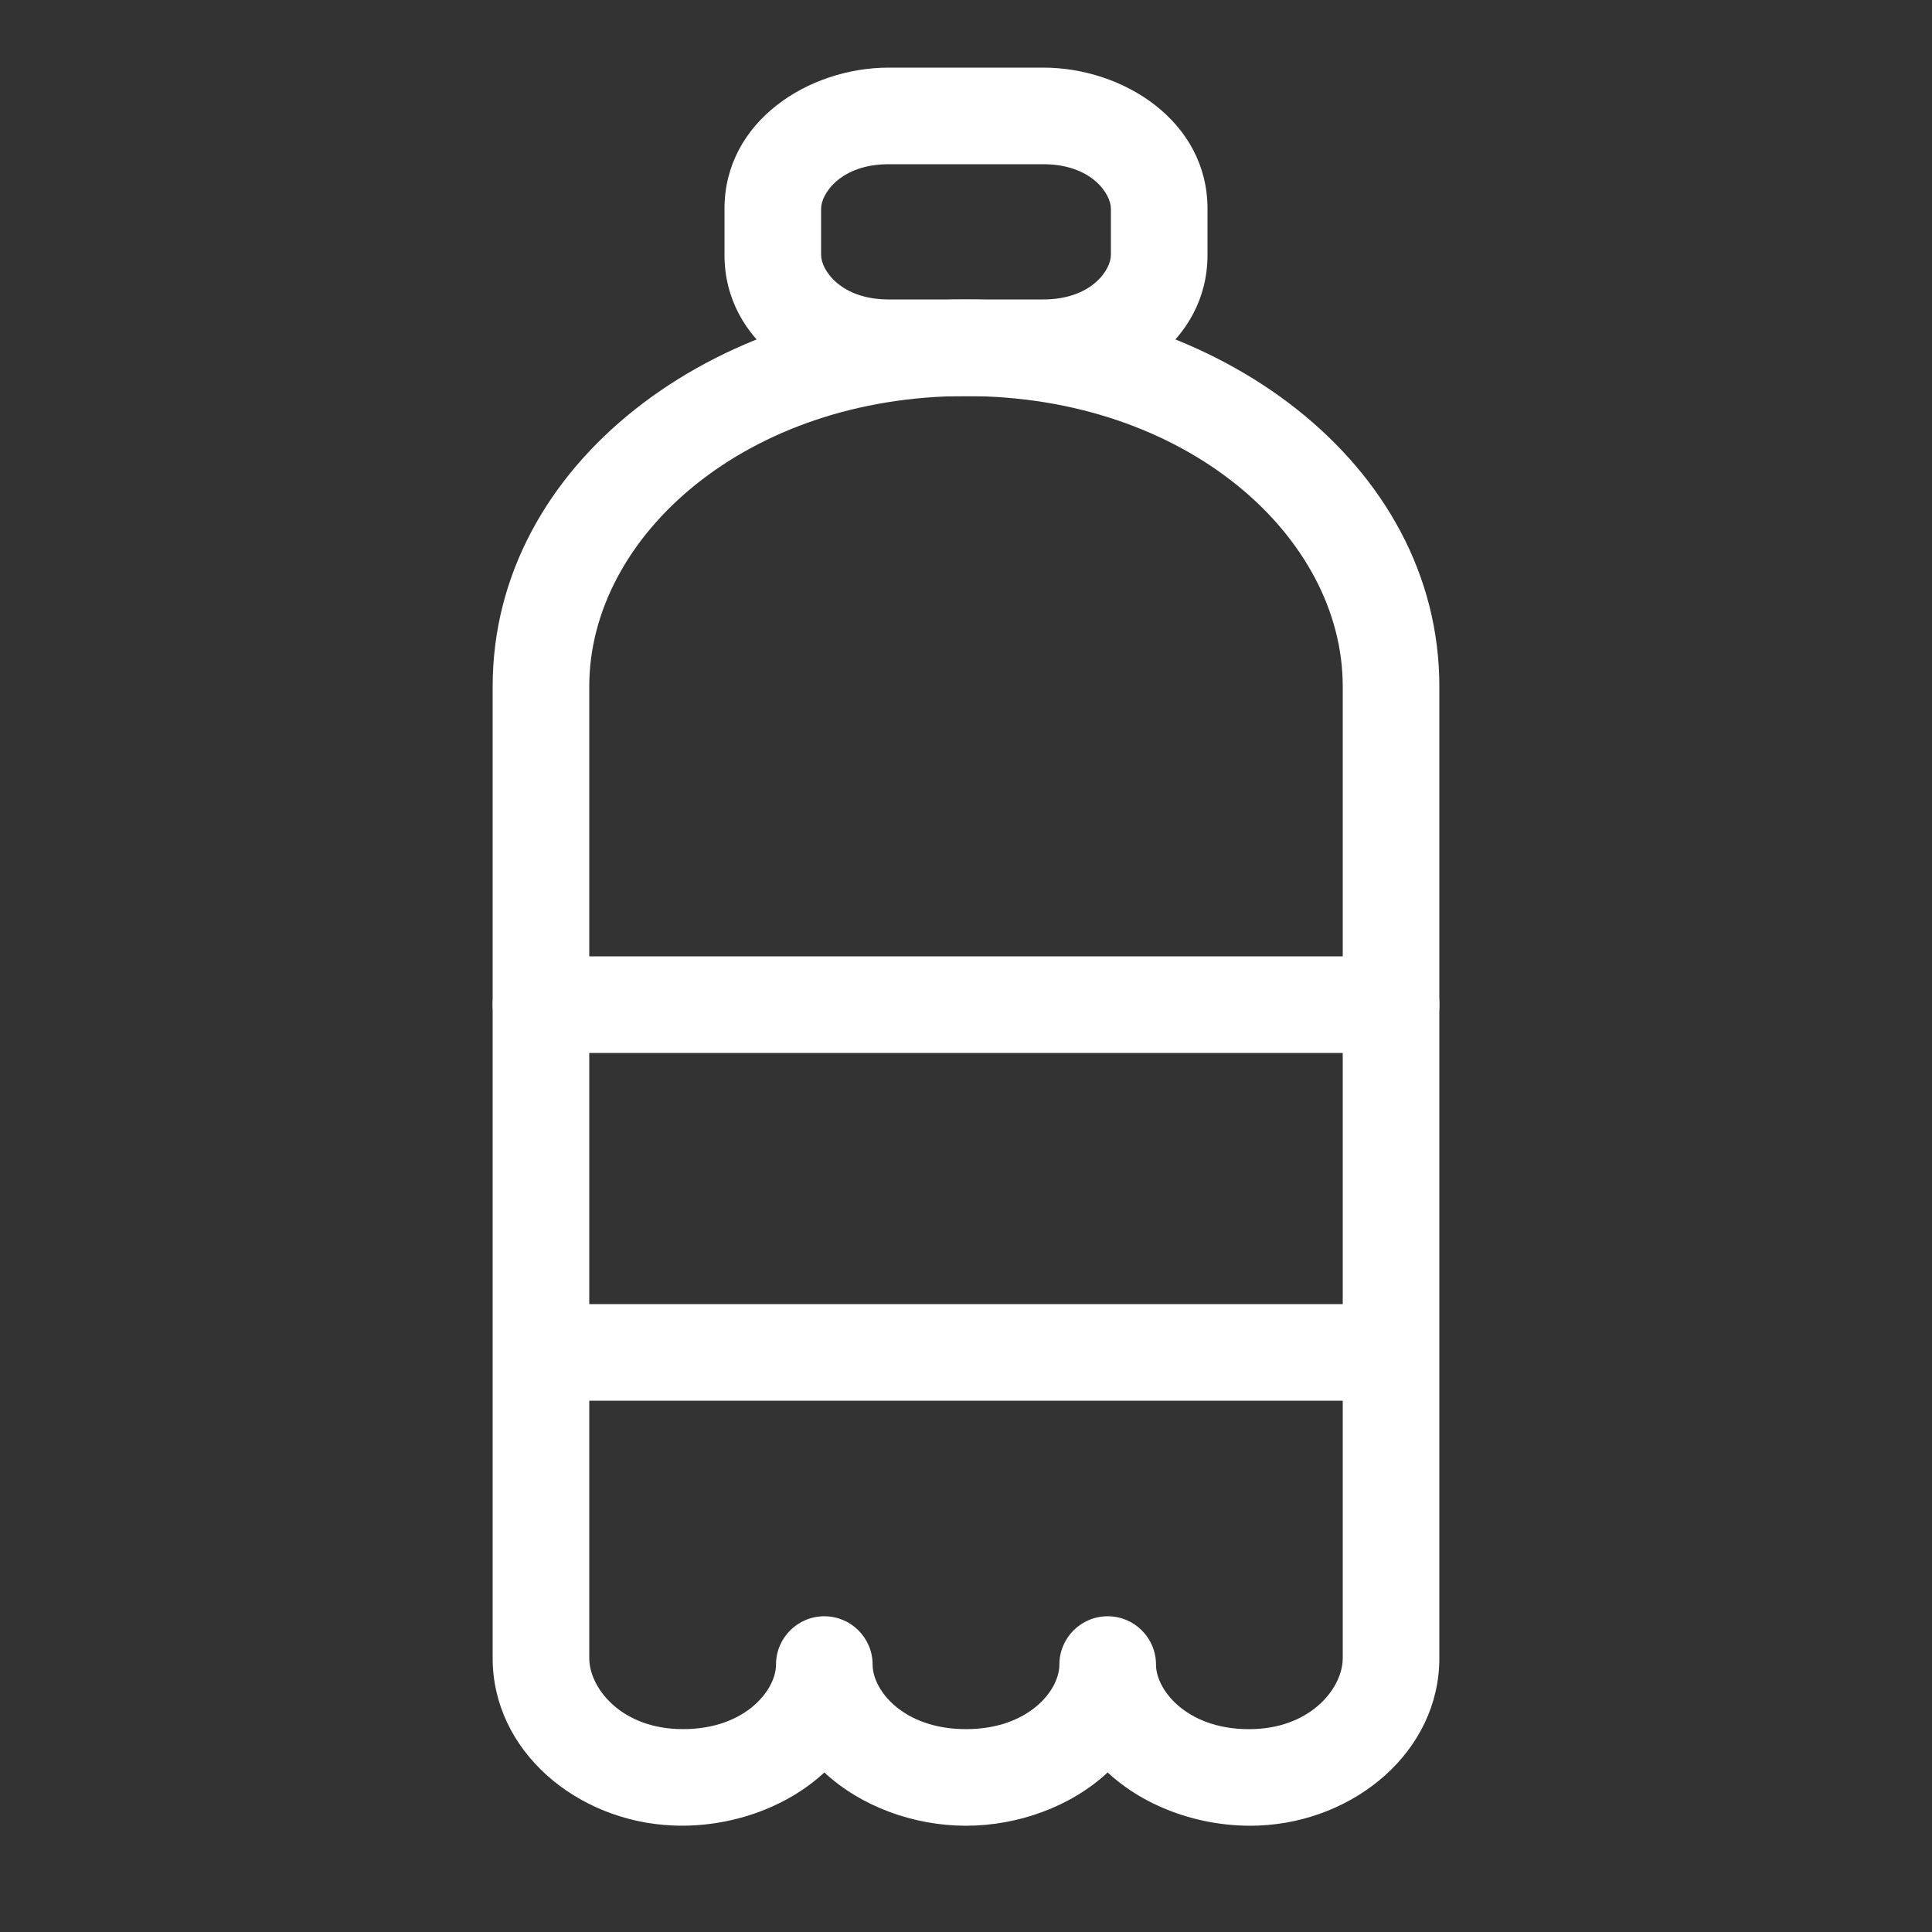
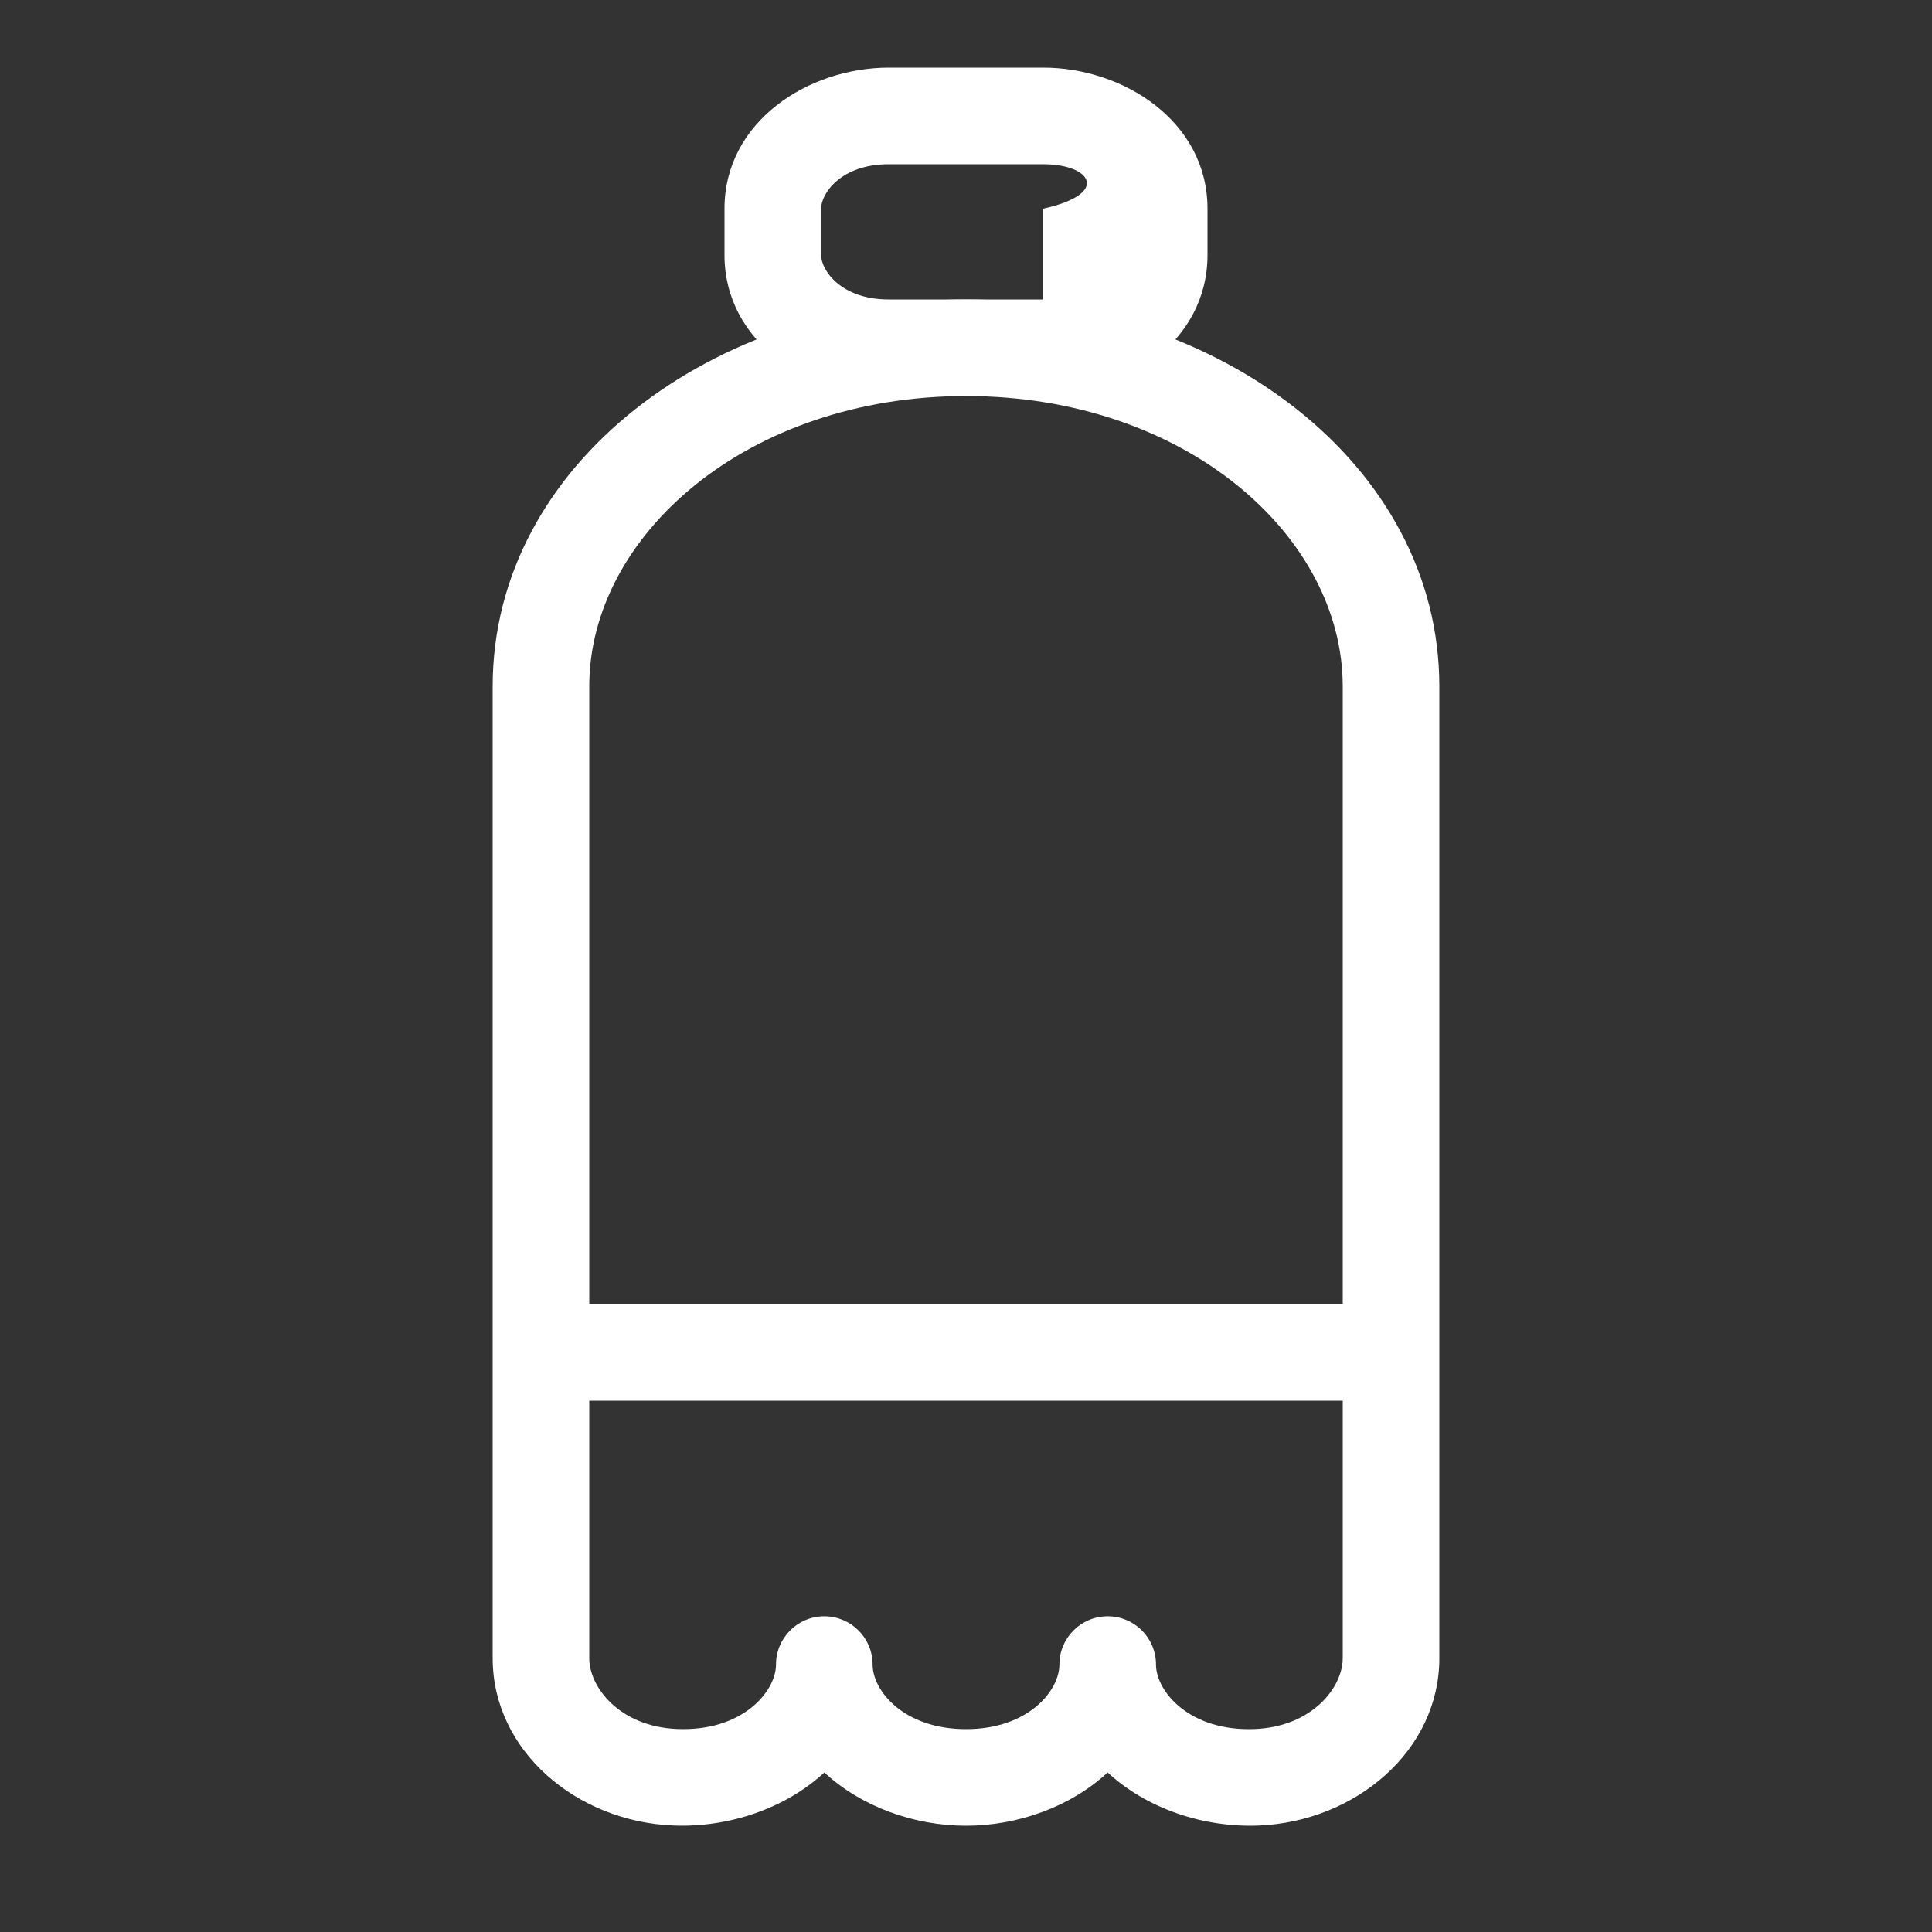
<svg xmlns="http://www.w3.org/2000/svg" width="50" height="50" viewBox="0 0 50 50" fill="none">
  <rect x="0" y="0" width="50" height="50" fill="#333333" stroke="none" />
  <path fill-rule="evenodd" clip-rule="evenodd" d="M12.75 17.763C12.75 11.982 18.514 7.75 25 7.75C31.486 7.75 37.25 11.982 37.25 17.763V42.913C37.25 45.319 35.071 47.141 32.582 47.245L32.582 47.245C31.142 47.304 29.668 46.802 28.666 45.871C27.718 46.752 26.352 47.25 25 47.25C23.648 47.25 22.282 46.752 21.334 45.871C20.332 46.801 18.858 47.304 17.418 47.244C14.929 47.141 12.75 45.318 12.75 42.913V17.763ZM22.583 43.079C22.583 43.752 23.385 44.75 25 44.75C26.615 44.75 27.417 43.752 27.417 43.079C27.417 42.388 27.976 41.829 28.667 41.829C29.357 41.829 29.917 42.388 29.917 43.079C29.917 43.77 30.781 44.817 32.478 44.747C33.957 44.685 34.75 43.672 34.75 42.913V17.763C34.75 13.863 30.665 10.25 25 10.25C19.335 10.25 15.25 13.863 15.25 17.763V42.913C15.25 43.671 16.043 44.685 17.521 44.746L17.522 44.746C19.22 44.817 20.083 43.77 20.083 43.079C20.083 42.388 20.643 41.829 21.333 41.829C22.024 41.829 22.583 42.388 22.583 43.079Z" fill="white" />
-   <path fill-rule="evenodd" clip-rule="evenodd" d="M18.75 5.4C18.75 3.139 20.928 1.75 23 1.75H27C29.072 1.75 31.25 3.139 31.25 5.4V6.6C31.25 8.861 29.072 10.25 27 10.25H23C20.928 10.25 18.75 8.861 18.75 6.6V5.4ZM23 4.25C21.759 4.25 21.25 5.011 21.25 5.4V6.6C21.25 6.989 21.759 7.75 23 7.75H27C28.241 7.75 28.75 6.989 28.75 6.6V5.4C28.75 5.011 28.241 4.25 27 4.25H23Z" fill="white" />
-   <path fill-rule="evenodd" clip-rule="evenodd" d="M12.75 26C12.75 25.31 13.31 24.75 14 24.75H36C36.69 24.75 37.25 25.31 37.25 26C37.25 26.69 36.69 27.25 36 27.25H14C13.31 27.25 12.75 26.69 12.75 26Z" fill="white" />
+   <path fill-rule="evenodd" clip-rule="evenodd" d="M18.75 5.4C18.75 3.139 20.928 1.75 23 1.75H27C29.072 1.75 31.25 3.139 31.25 5.4V6.6C31.25 8.861 29.072 10.25 27 10.25H23C20.928 10.25 18.75 8.861 18.75 6.6V5.4ZM23 4.25C21.759 4.25 21.25 5.011 21.25 5.4V6.6C21.25 6.989 21.759 7.75 23 7.75H27V5.4C28.75 5.011 28.241 4.25 27 4.25H23Z" fill="white" />
  <path fill-rule="evenodd" clip-rule="evenodd" d="M13.75 35C13.75 34.31 14.31 33.75 15 33.75H35C35.69 33.75 36.25 34.31 36.25 35C36.25 35.69 35.69 36.25 35 36.25H15C14.31 36.25 13.75 35.69 13.75 35Z" fill="white" />
</svg>